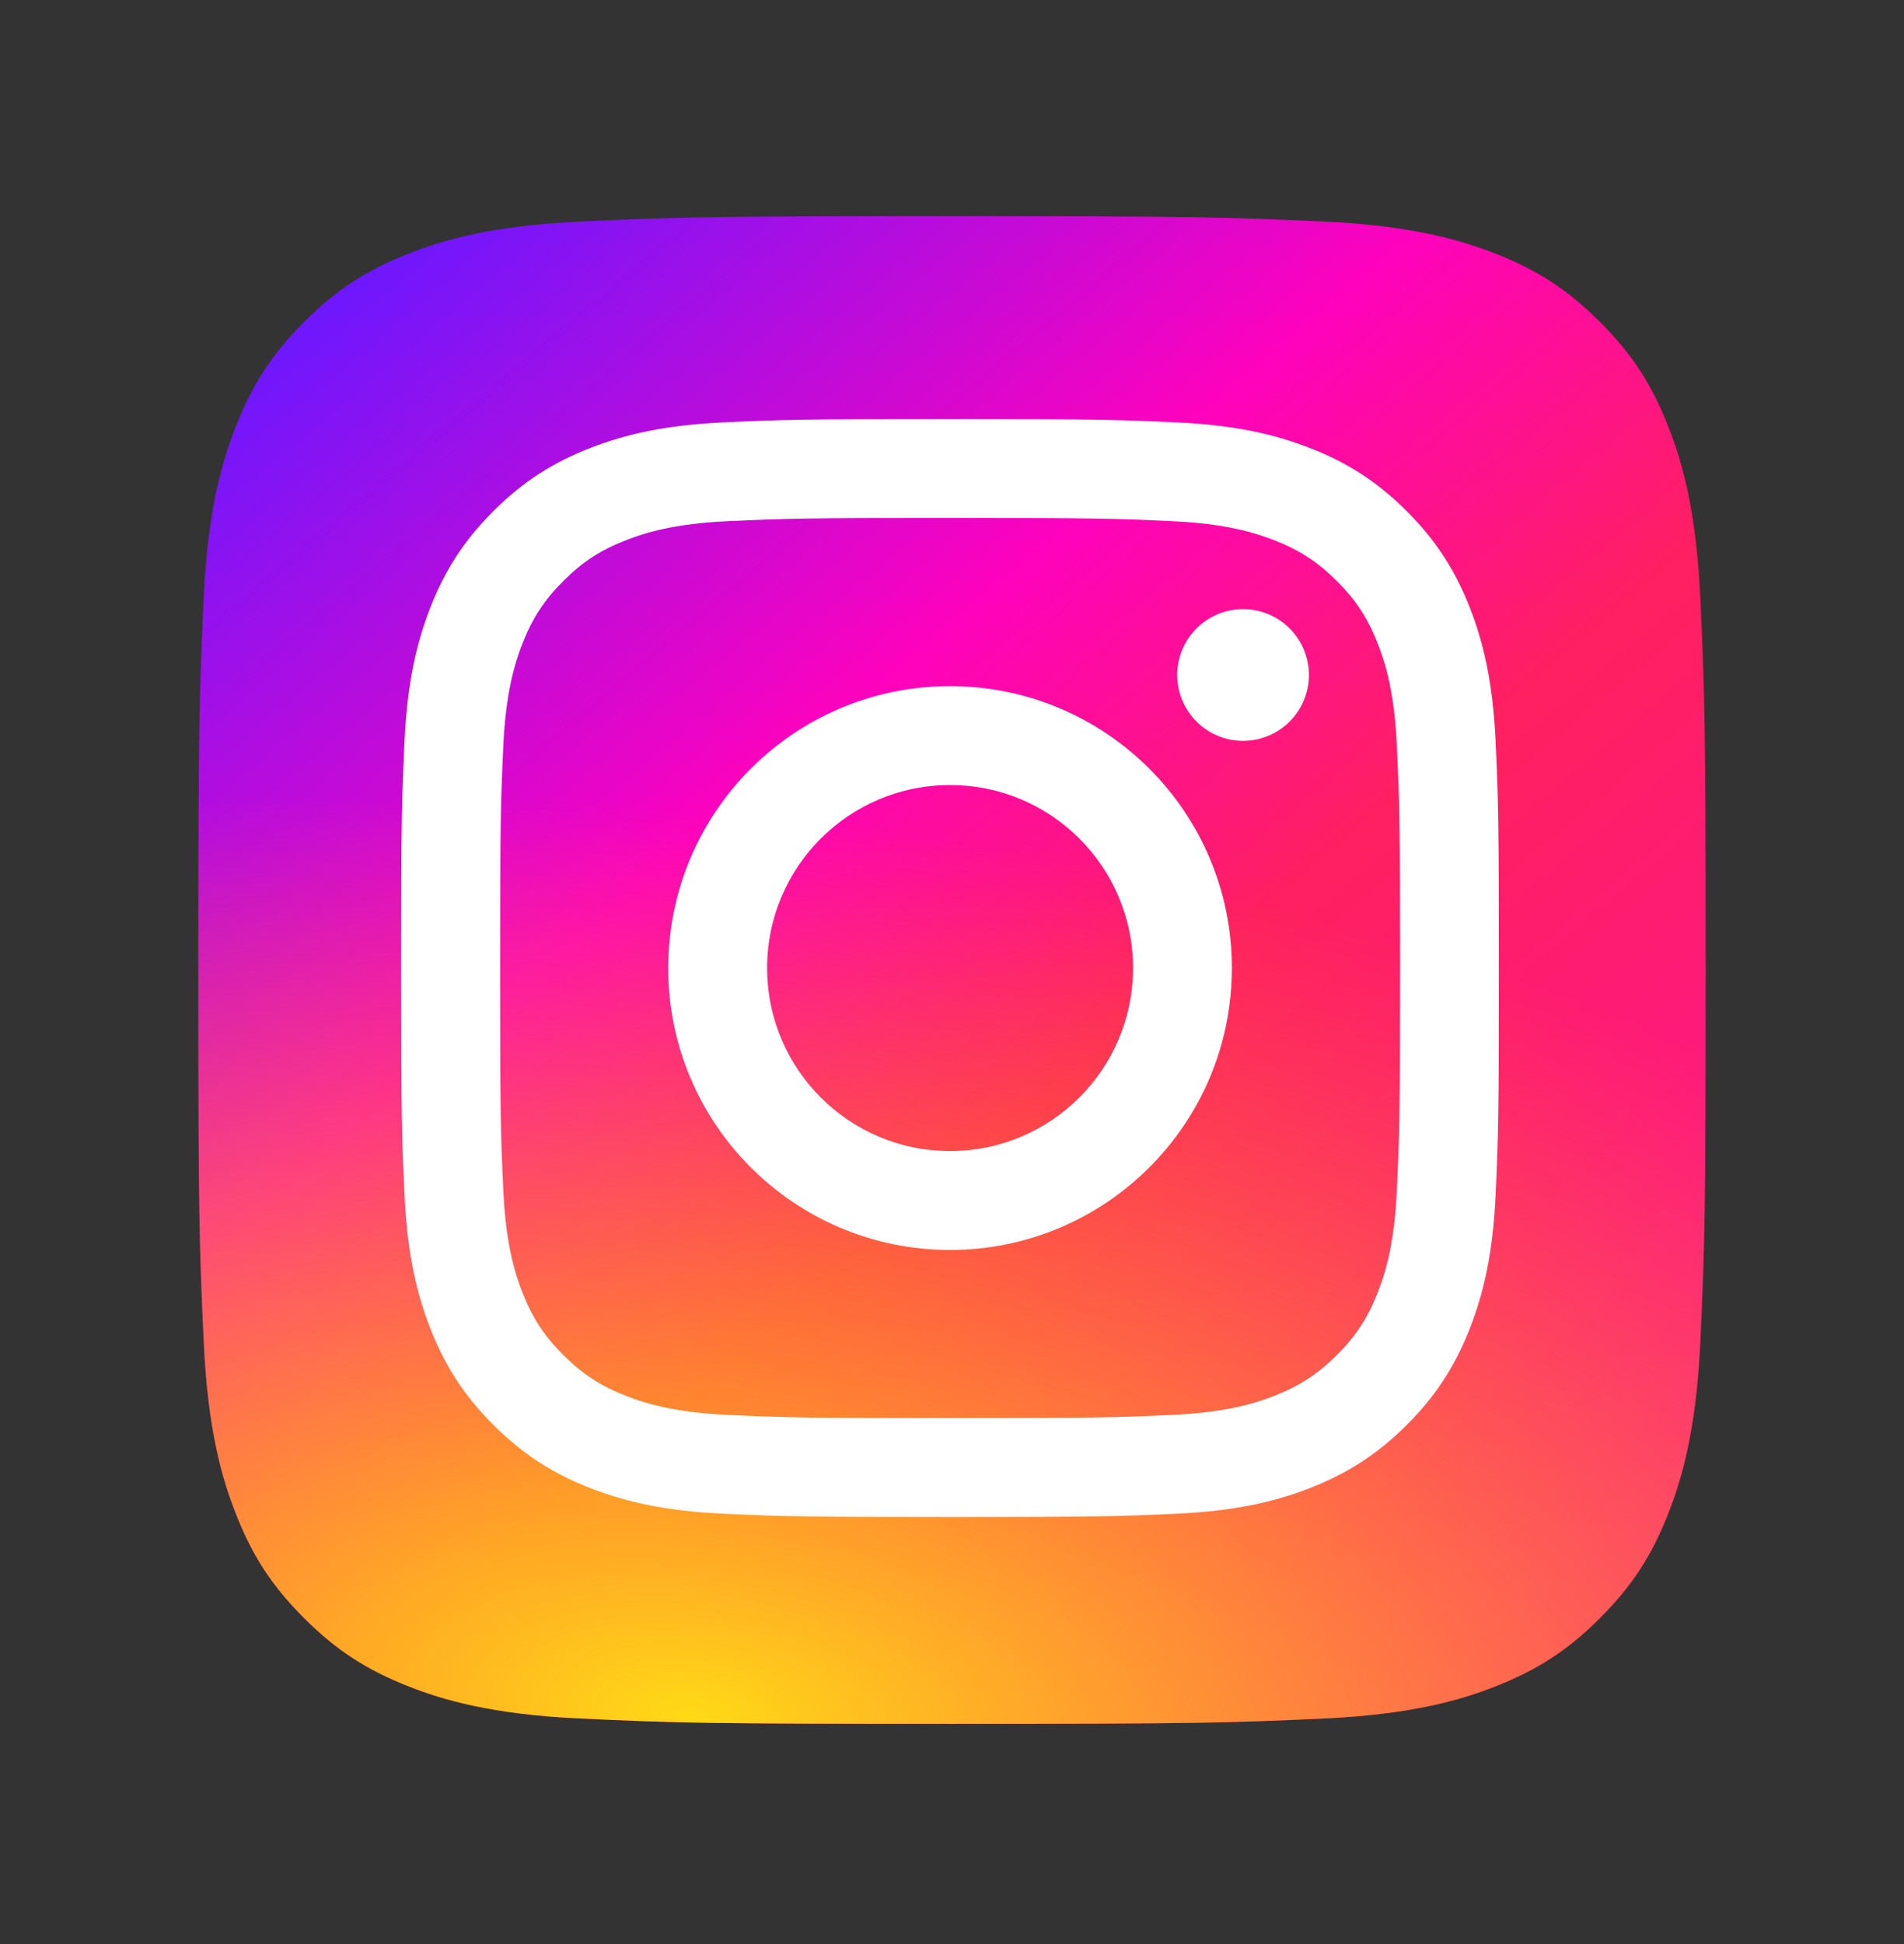
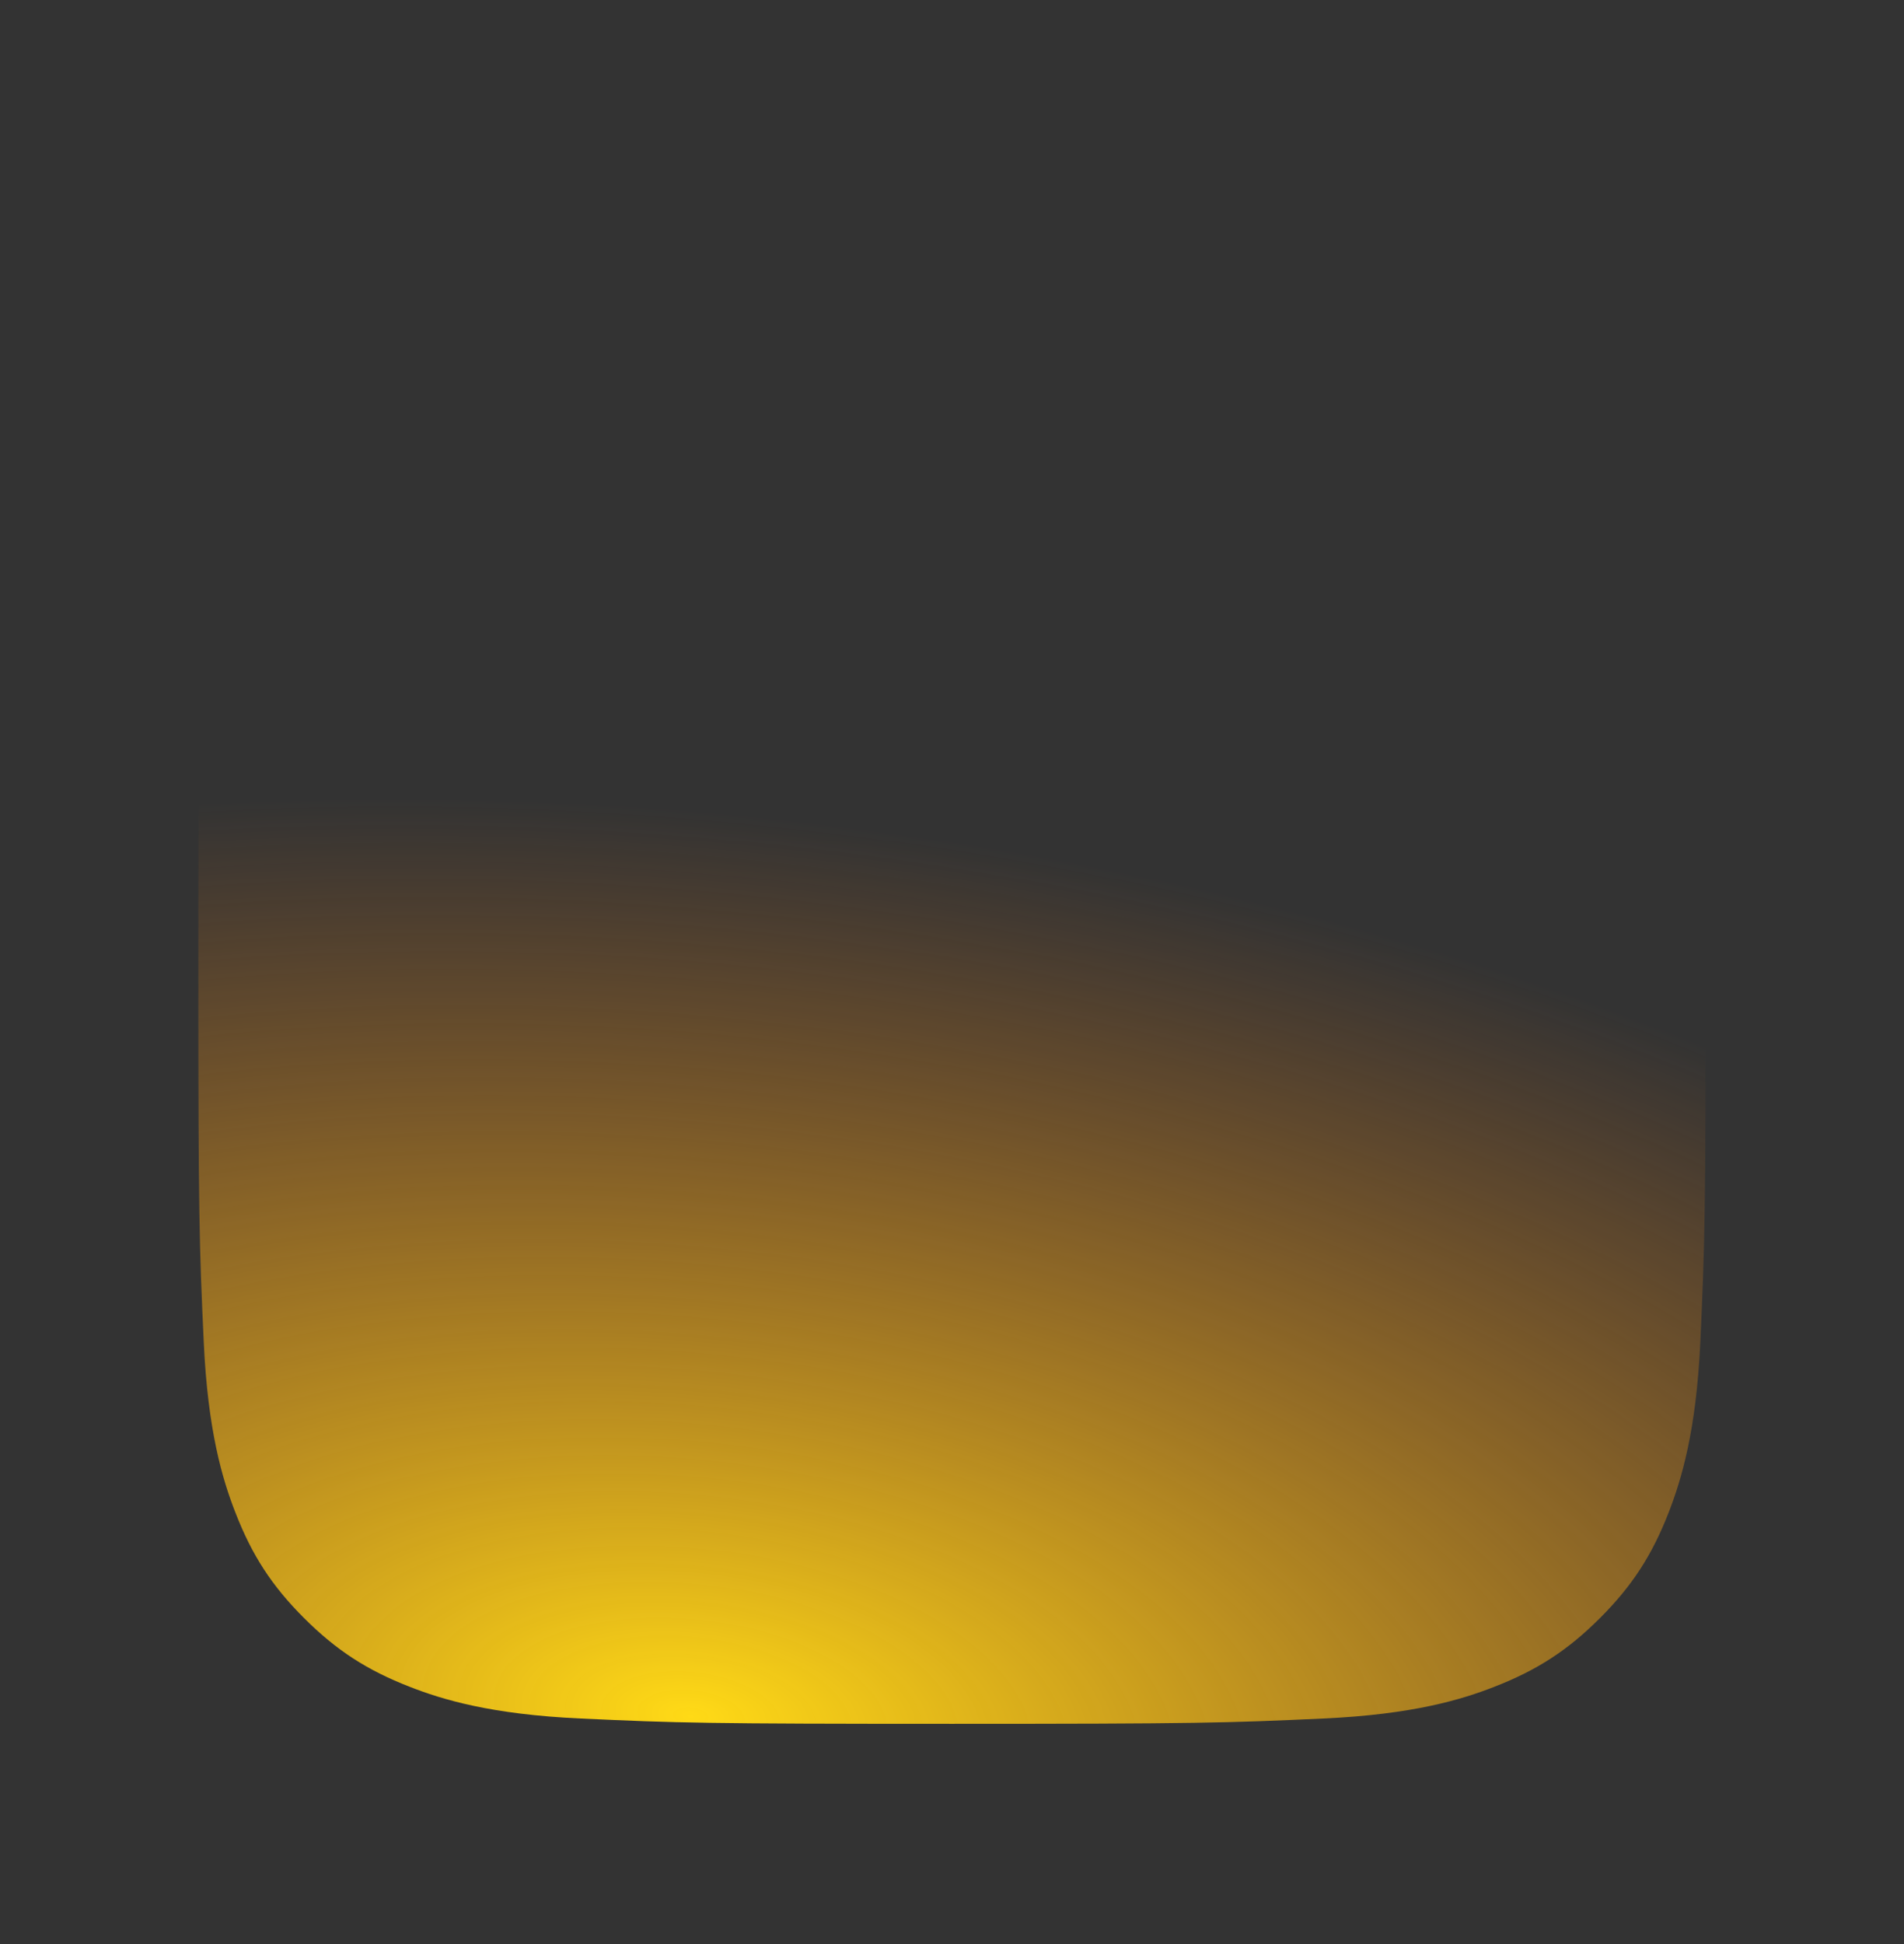
<svg xmlns="http://www.w3.org/2000/svg" width="48" height="49" viewBox="0 0 48 49" fill="none">
  <rect x="0" y="0" width="48" height="49" fill="#333333" stroke="none" />
-   <path d="M14.636 43.315C12.376 43.212 11.148 42.836 10.332 42.517C9.25 42.096 8.478 41.595 7.666 40.784C6.854 39.973 6.352 39.202 5.933 38.12C5.614 37.303 5.238 36.075 5.136 33.816C5.023 31.373 5 30.64 5 24.451C5 18.262 5.025 17.53 5.134 15.085C5.237 12.825 5.616 11.6 5.932 10.781C6.353 9.699 6.856 8.928 7.665 8.115C8.476 7.304 9.248 6.8 10.331 6.381C11.147 6.062 12.375 5.686 14.635 5.584C17.079 5.472 17.813 5.449 23.999 5.449C30.188 5.449 30.92 5.474 33.365 5.584C35.625 5.686 36.851 6.065 37.669 6.381C38.751 6.8 39.523 7.304 40.335 8.115C41.147 8.925 41.647 9.698 42.068 10.78C42.387 11.596 42.763 12.824 42.866 15.084C42.977 17.529 43 18.261 43 24.45C43 30.637 42.977 31.371 42.866 33.816C42.763 36.075 42.385 37.303 42.068 38.12C41.647 39.202 41.146 39.973 40.335 40.784C39.524 41.595 38.751 42.096 37.669 42.517C36.853 42.836 35.625 43.212 33.365 43.315C30.922 43.427 30.188 43.449 23.999 43.449C17.813 43.449 17.079 43.428 14.636 43.315Z" fill="url(#paint0_linear_632_37460)" />
  <path d="M14.636 43.315C12.376 43.212 11.148 42.836 10.332 42.517C9.25 42.096 8.478 41.595 7.666 40.784C6.854 39.973 6.352 39.202 5.933 38.12C5.614 37.303 5.238 36.075 5.136 33.816C5.023 31.373 5 30.64 5 24.451C5 18.262 5.025 17.53 5.134 15.085C5.237 12.825 5.616 11.6 5.932 10.781C6.353 9.699 6.856 8.928 7.665 8.115C8.476 7.304 9.248 6.8 10.331 6.381C11.147 6.062 12.375 5.686 14.635 5.584C17.079 5.472 17.813 5.449 23.999 5.449C30.188 5.449 30.92 5.474 33.365 5.584C35.625 5.686 36.851 6.065 37.669 6.381C38.751 6.8 39.523 7.304 40.335 8.115C41.147 8.925 41.647 9.698 42.068 10.78C42.387 11.596 42.763 12.824 42.866 15.084C42.977 17.529 43 18.261 43 24.45C43 30.637 42.977 31.371 42.866 33.816C42.763 36.075 42.385 37.303 42.068 38.12C41.647 39.202 41.146 39.973 40.335 40.784C39.524 41.595 38.751 42.096 37.669 42.517C36.853 42.836 35.625 43.212 33.365 43.315C30.922 43.427 30.188 43.449 23.999 43.449C17.813 43.449 17.079 43.428 14.636 43.315Z" fill="url(#paint1_radial_632_37460)" />
-   <path d="M19.339 24.399C19.339 21.852 21.404 19.787 23.951 19.787C26.498 19.787 28.564 21.852 28.564 24.399C28.564 26.947 26.498 29.012 23.951 29.012C21.404 29.012 19.339 26.947 19.339 24.399ZM16.845 24.399C16.845 28.324 20.026 31.505 23.951 31.505C27.875 31.505 31.056 28.324 31.056 24.399C31.056 20.475 27.875 17.294 23.951 17.294C20.026 17.294 16.846 20.475 16.846 24.399H16.845ZM29.677 17.013C29.677 17.341 29.774 17.662 29.957 17.935C30.139 18.208 30.398 18.421 30.701 18.547C31.005 18.673 31.339 18.706 31.661 18.642C31.983 18.578 32.279 18.42 32.511 18.188C32.744 17.956 32.902 17.66 32.966 17.338C33.03 17.016 32.998 16.682 32.872 16.378C32.746 16.075 32.534 15.816 32.261 15.633C31.988 15.45 31.667 15.353 31.338 15.353H31.338C30.897 15.353 30.475 15.528 30.164 15.839C29.853 16.15 29.677 16.572 29.677 17.013ZM18.36 35.663C17.011 35.601 16.278 35.376 15.791 35.187C15.145 34.935 14.684 34.636 14.199 34.151C13.714 33.668 13.415 33.207 13.164 32.561C12.974 32.074 12.749 31.34 12.688 29.991C12.621 28.533 12.608 28.095 12.608 24.4C12.608 20.704 12.622 20.268 12.688 18.808C12.749 17.459 12.976 16.727 13.164 16.238C13.416 15.592 13.715 15.131 14.199 14.647C14.683 14.162 15.144 13.862 15.791 13.612C16.278 13.422 17.011 13.197 18.36 13.136C19.819 13.069 20.257 13.055 23.951 13.055C27.644 13.055 28.083 13.069 29.543 13.136C30.892 13.197 31.624 13.424 32.112 13.612C32.758 13.862 33.219 14.163 33.704 14.647C34.189 15.131 34.488 15.592 34.739 16.238C34.929 16.726 35.154 17.459 35.215 18.808C35.282 20.268 35.296 20.705 35.296 24.4C35.296 28.095 35.282 28.532 35.215 29.992C35.154 31.341 34.928 32.074 34.739 32.561C34.488 33.207 34.188 33.668 33.704 34.152C33.22 34.635 32.758 34.935 32.112 35.187C31.625 35.377 30.892 35.601 29.543 35.663C28.084 35.73 27.646 35.743 23.951 35.743C20.256 35.743 19.819 35.73 18.36 35.663V35.663ZM18.246 10.646C16.773 10.713 15.766 10.947 14.887 11.289C13.977 11.642 13.206 12.116 12.436 12.885C11.666 13.654 11.193 14.425 10.84 15.336C10.498 16.216 10.264 17.222 10.197 18.695C10.129 20.17 10.113 20.642 10.113 24.399C10.113 28.157 10.129 28.629 10.197 30.104C10.264 31.577 10.498 32.583 10.84 33.463C11.193 34.373 11.666 35.145 12.436 35.914C13.206 36.682 13.976 37.156 14.887 37.51C15.768 37.852 16.773 38.086 18.246 38.153C19.722 38.22 20.193 38.236 23.951 38.236C27.709 38.236 28.18 38.221 29.656 38.153C31.129 38.086 32.135 37.852 33.014 37.51C33.924 37.156 34.696 36.683 35.466 35.914C36.236 35.145 36.708 34.373 37.062 33.463C37.404 32.583 37.639 31.577 37.705 30.104C37.772 28.628 37.787 28.157 37.787 24.399C37.787 20.642 37.772 20.17 37.705 18.695C37.637 17.222 37.404 16.215 37.062 15.336C36.708 14.426 36.235 13.655 35.466 12.885C34.697 12.115 33.924 11.642 33.016 11.289C32.135 10.947 31.129 10.712 29.657 10.646C28.181 10.579 27.71 10.562 23.953 10.562C20.195 10.562 19.723 10.578 18.246 10.646" fill="white" />
  <defs>
    <linearGradient id="paint0_linear_632_37460" x1="0.516" y1="-4.621" x2="39.538" y2="41.718" gradientUnits="userSpaceOnUse">
      <stop stop-color="#0046D1" />
      <stop offset="0.237" stop-color="#6E17FE" />
      <stop offset="0.506" stop-color="#FE02BD" />
      <stop offset="0.683" stop-color="#FE2060" />
      <stop offset="0.984" stop-color="#FE1491" />
    </linearGradient>
    <radialGradient id="paint1_radial_632_37460" cx="0" cy="0" r="1" gradientUnits="userSpaceOnUse" gradientTransform="translate(17.431 43.449) rotate(96.102) scale(22.946 46.801)">
      <stop stop-color="#FFDA16" />
      <stop offset="1" stop-color="#FF8216" stop-opacity="0" />
    </radialGradient>
  </defs>
</svg>